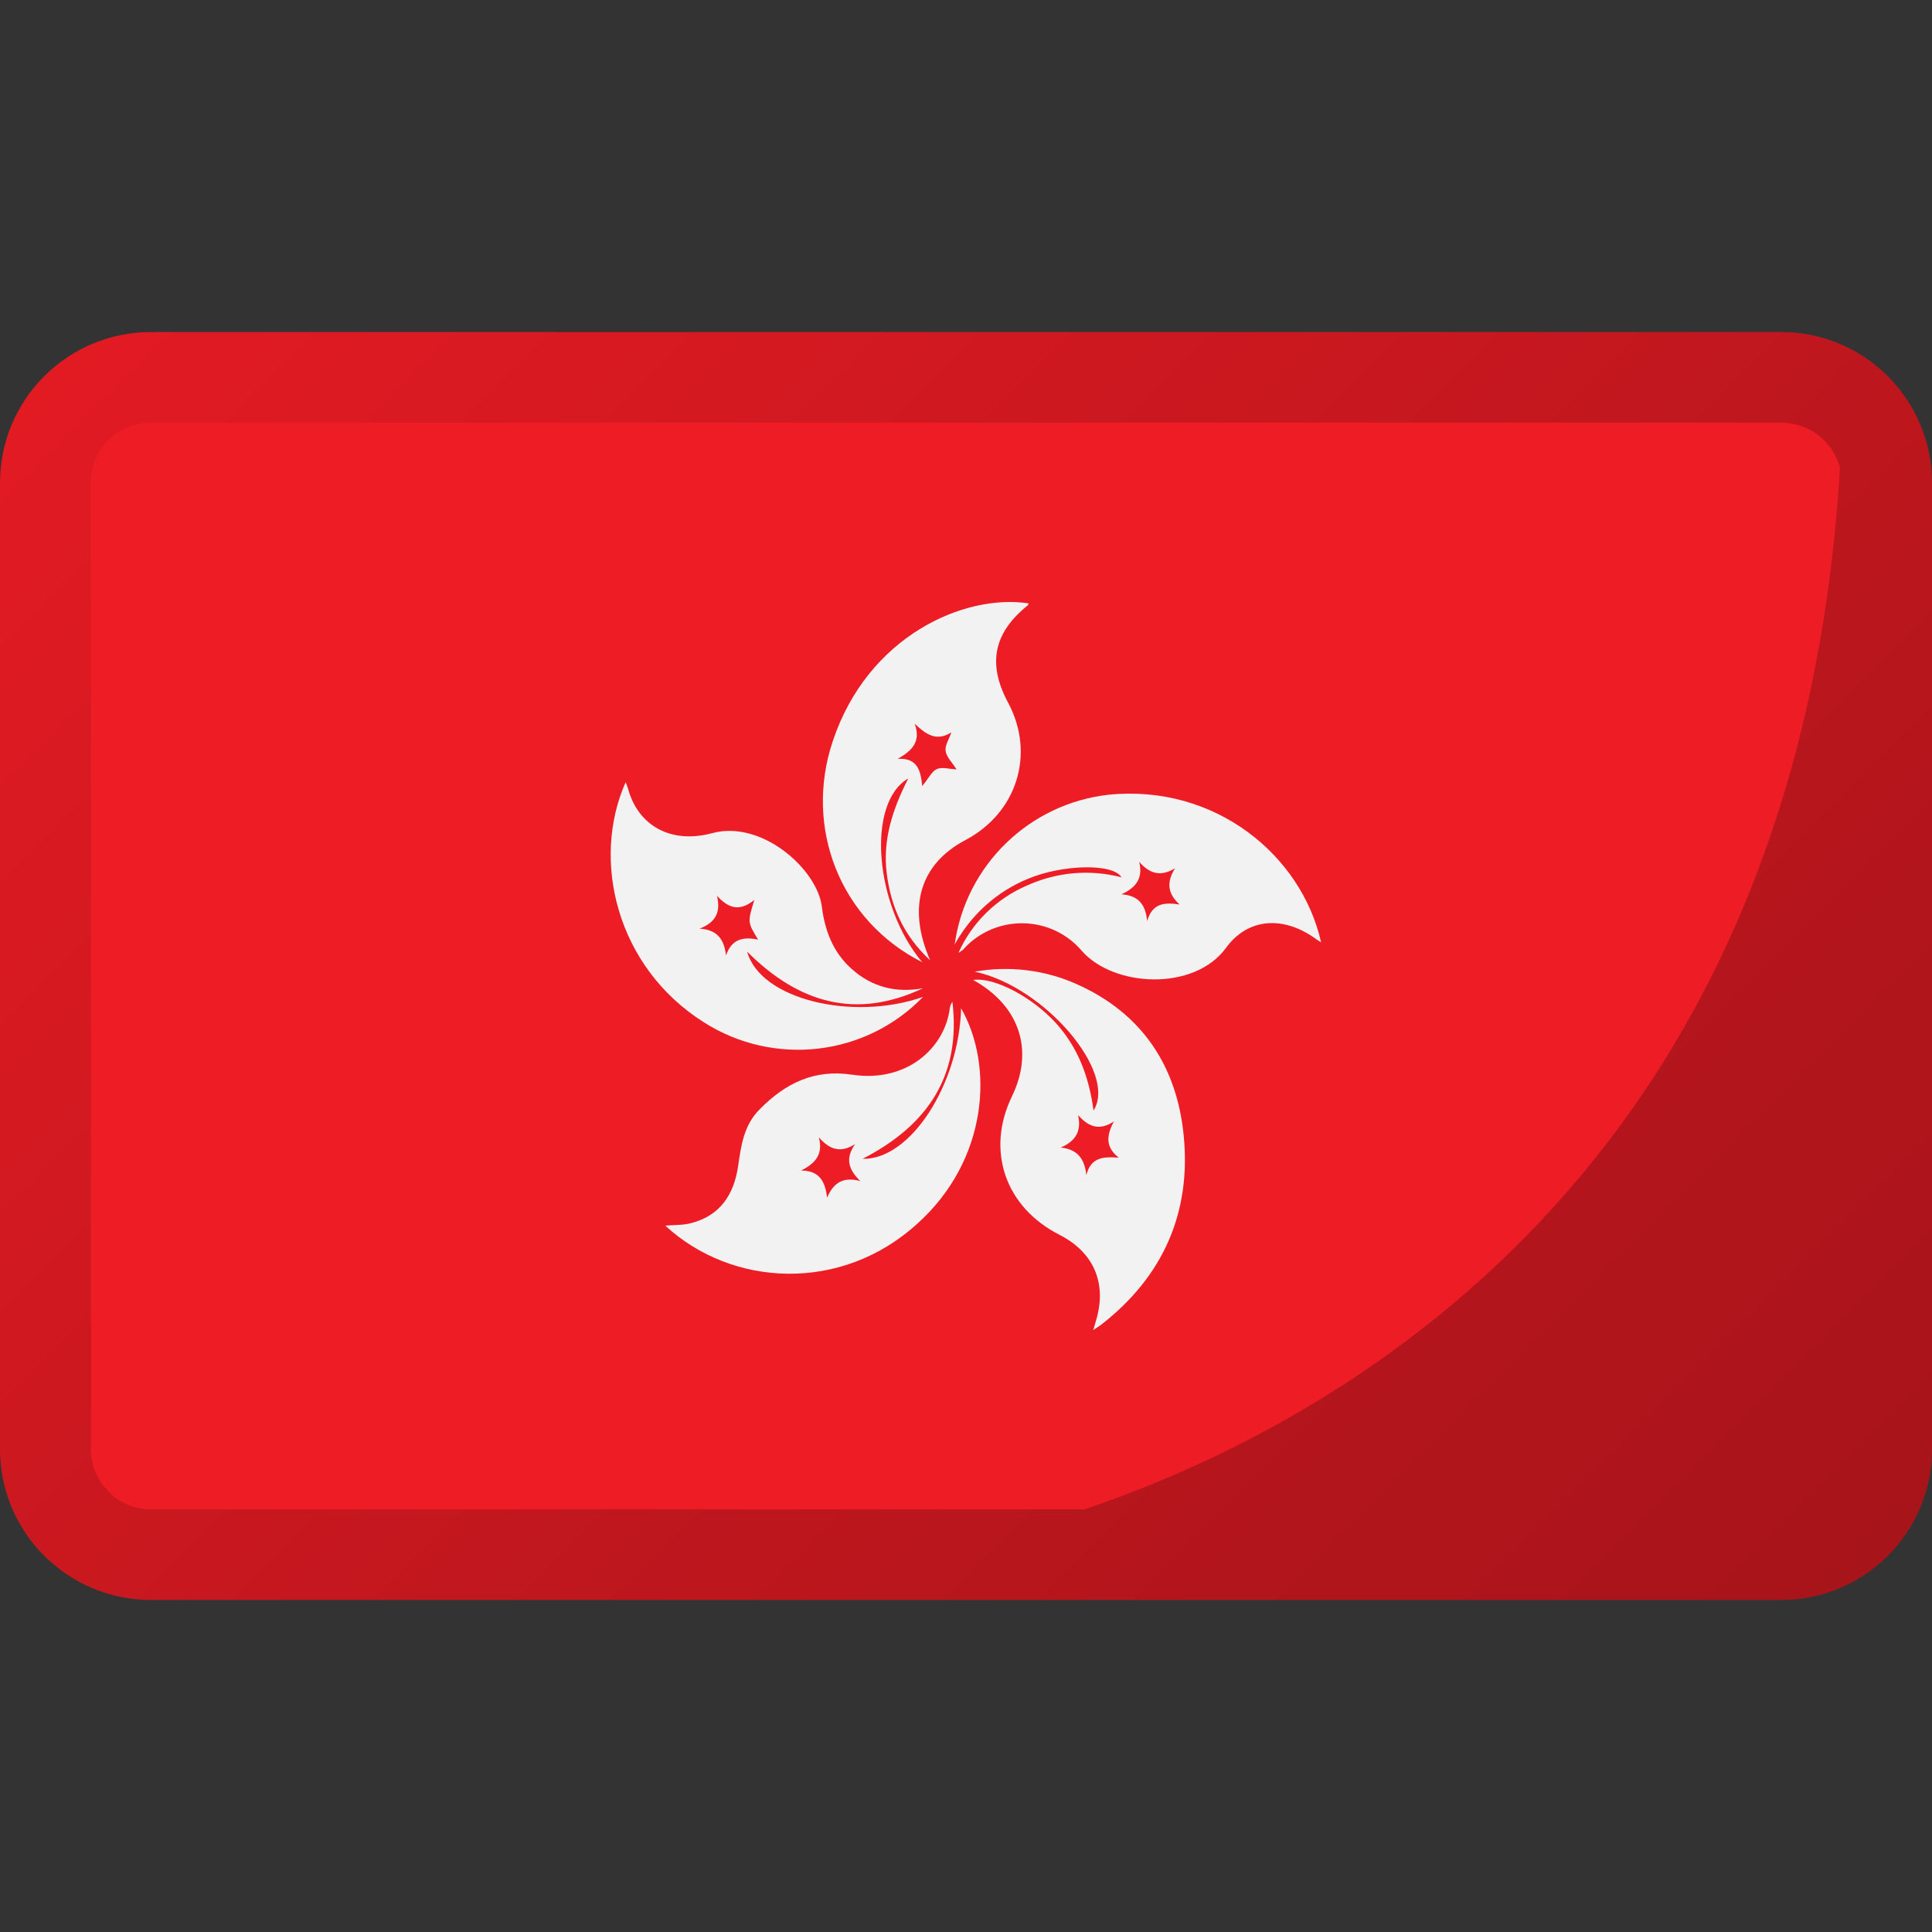
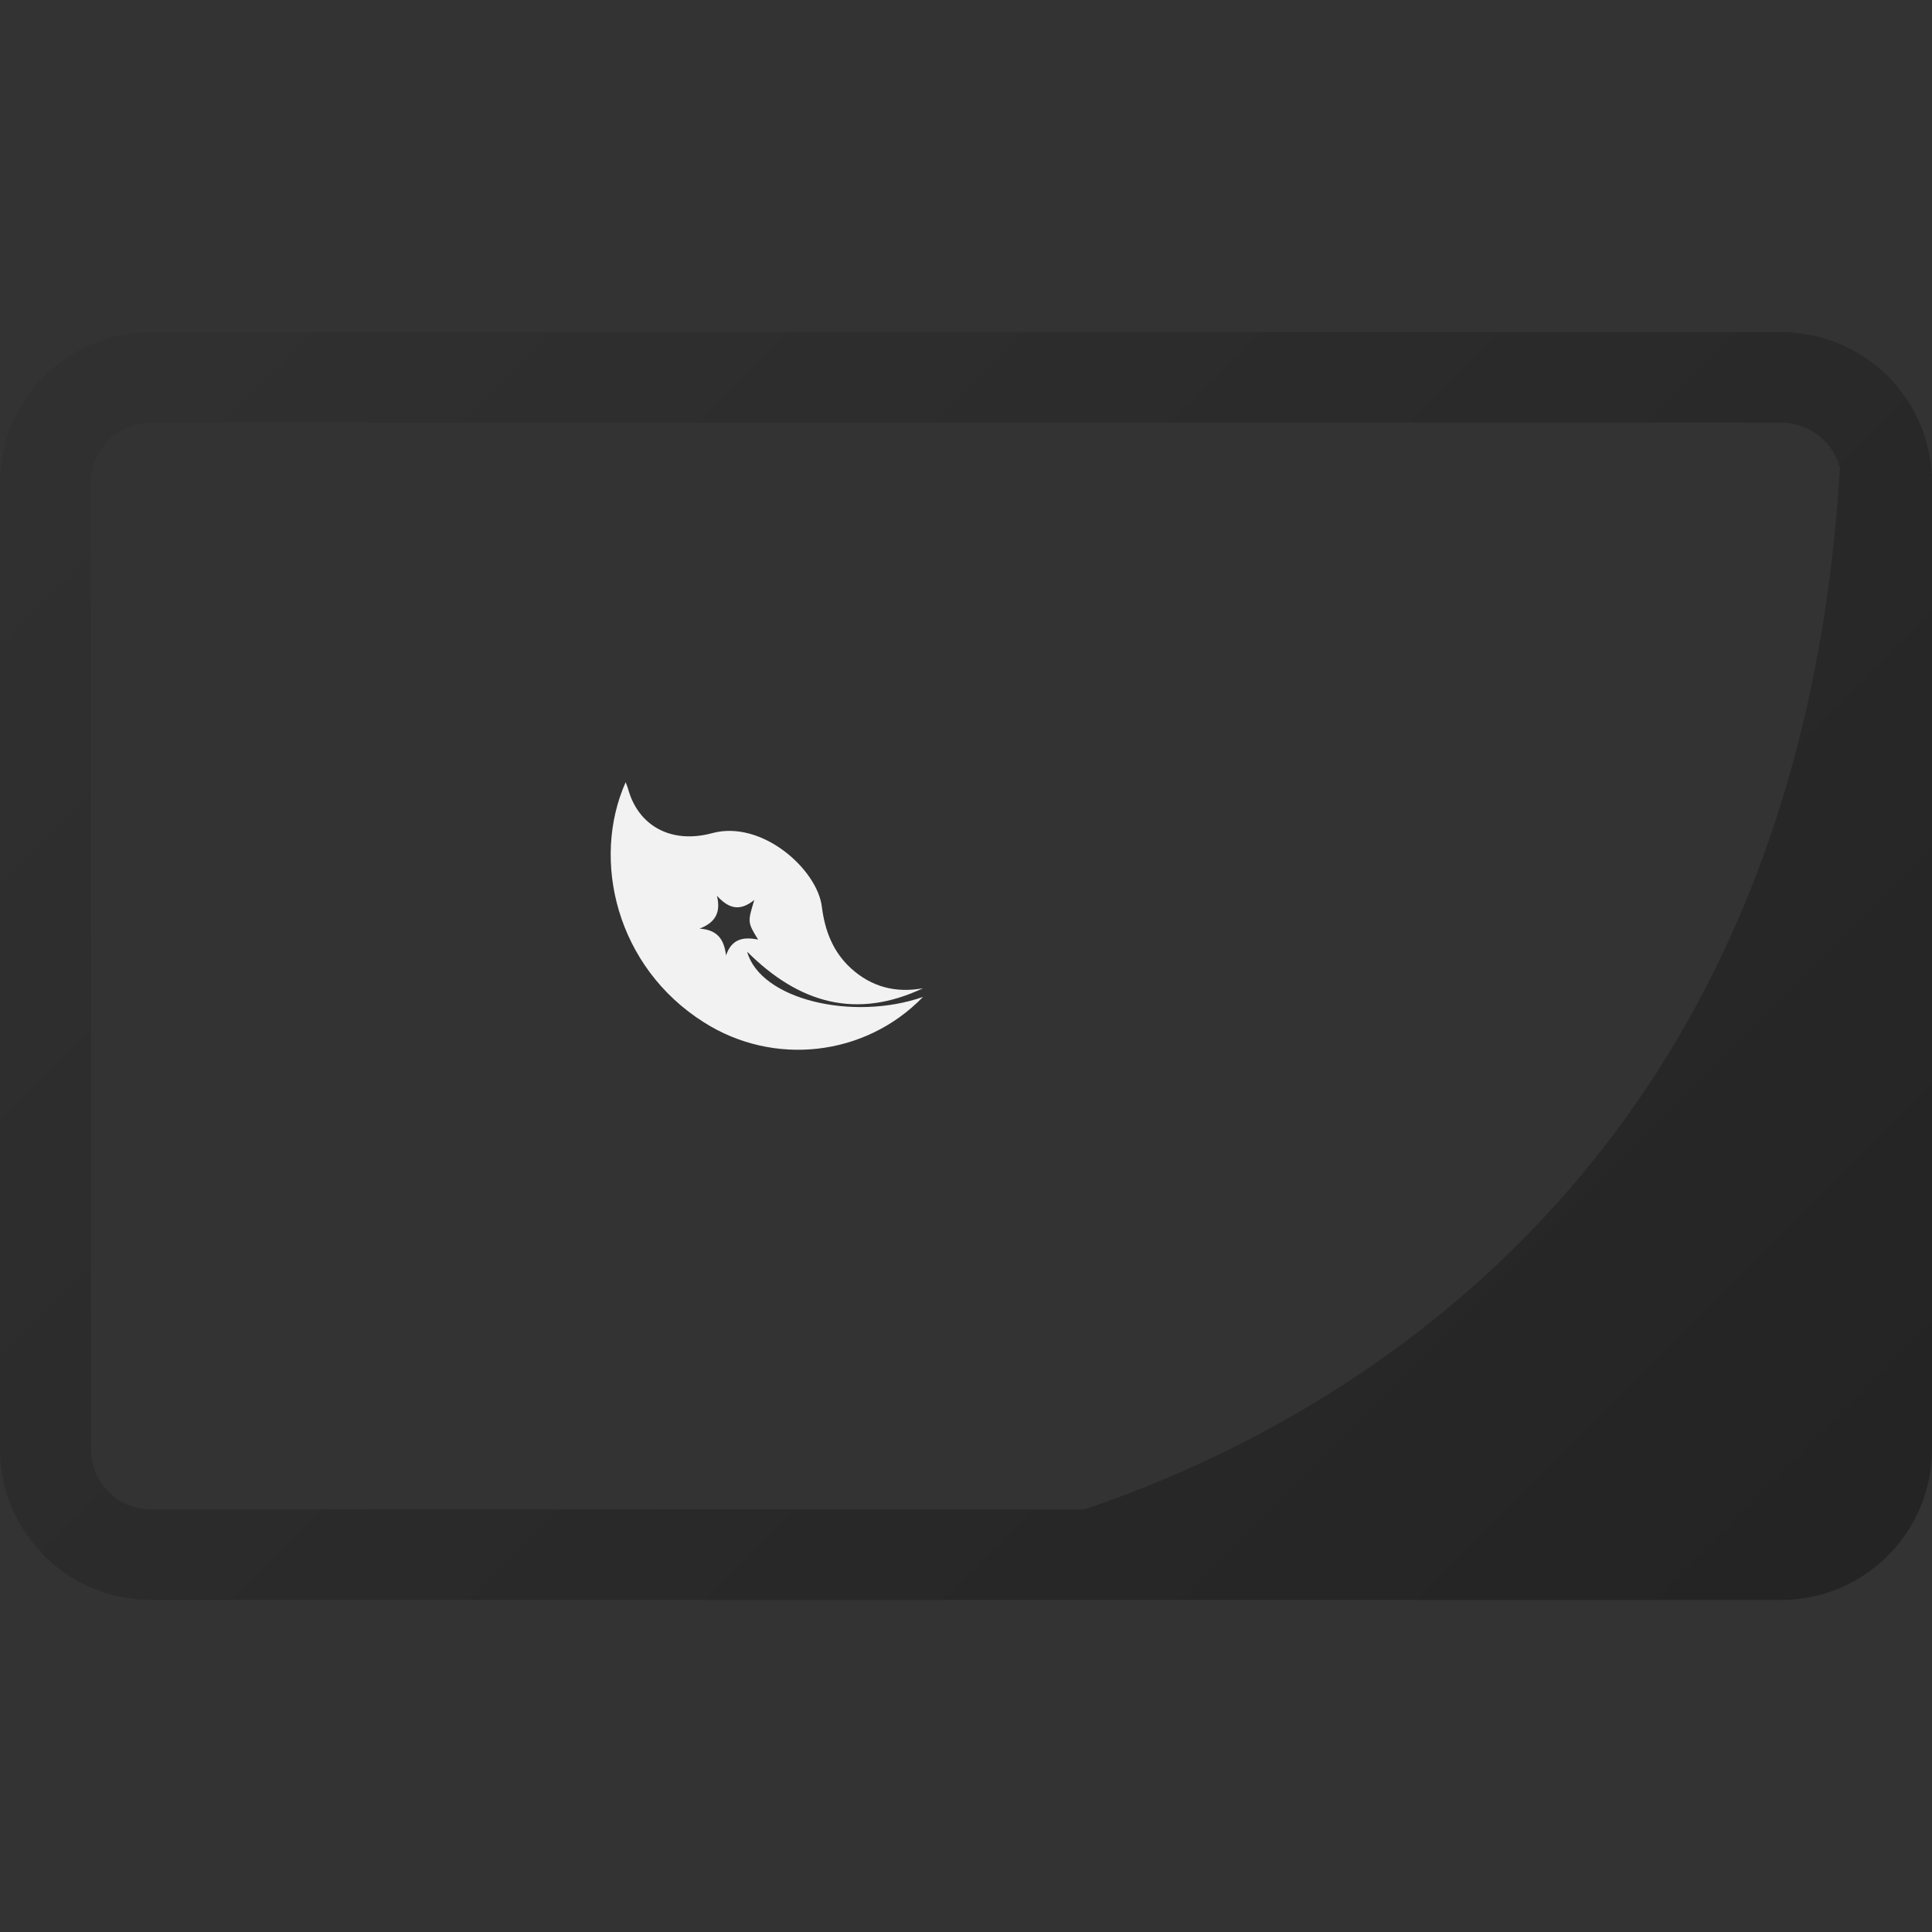
<svg xmlns="http://www.w3.org/2000/svg" id="Layer_1" viewBox="0 0 512 512">
  <rect x="0" y="0" width="512" height="512" fill="#333333" stroke="none" />
  <linearGradient id="SVGID_1_" gradientTransform="matrix(1 0 0 -1 0 514)" gradientUnits="userSpaceOnUse" x1="55.722" x2="456.29" y1="458.29" y2="57.722">
    <stop offset="0" stop-opacity=".05" />
    <stop offset="1" stop-opacity=".3" />
  </linearGradient>
  <g id="Layer_2_00000026864365578233539230000000894187174607916705_">
    <g id="Flag_rectangle_copy_3">
      <g id="Hong_kong">
-         <path d="m40 88h432c22.1 0 40 17.9 40 40v256c0 22.1-17.9 40-40 40h-432c-22.1 0-40-17.9-40-40v-256c0-22.1 17.9-40 40-40z" fill="#ee1c25" />
        <g fill="#f2f2f2">
-           <path d="m176.3 324.8c2.6-.2 4.9-.1 7-.7 7.6-2 11.2-7.6 12.3-15 .8-5.5 1.5-10.9 5.7-15.1 6.8-6.9 14.4-10.7 24.5-9.2 14.5 2.2 24.6-7.1 25.9-17.6.1-.6.3-1.2.7-1.7 2.3 19.3-6.3 32.6-23.8 41.6 12.8.3 25.6-20 26.1-39.9 8.7 15.2 7.2 40.1-11.5 57-20.2 18.5-49.3 16.9-66.9.6zm50.3-21.6c-3.9 2.5-6.8 1.4-9.6-1.8 1.2 4.5-.9 6.9-4.7 8.8 5 0 6.4 3.1 6.9 7.2 1.7-4.1 4.4-5.6 8.8-4.4-3.1-3-4.1-5.9-1.4-9.8z" />
-           <path d="m244.4 255c-21.8-11-31.4-35.7-23.7-58.6 9.3-27.9 34.9-39.1 51.9-36.5-.1.2-.1.4-.2.5-9.1 7.3-10.8 15.5-5.2 25.9 7.2 13.5 2.3 29.1-11.3 36.3-12 6.3-15.6 17.7-9.4 31.9-7.1-6.6-10.4-14.3-11.5-23s1.4-16.8 5.7-25.2c-11.2 6.5-8.9 33.7 3.7 48.7zm0-46.7c1.7-2 2.5-3.9 3.9-4.5s3.2 0 5.2.1c-1.2-1.9-2.7-3.3-2.9-4.9s1-3.2 1.5-4.9c-4 2.5-6.7.5-9.7-2.3 1.7 4.7-.6 7.1-4.5 9.3 5.1-.3 6.1 2.9 6.5 7.2z" />
-           <path d="m289.7 352.5c.5-1.5.6-2.1.8-2.7 2.9-9.8-.7-18-9.8-22.6-14.3-7.3-19.5-22.3-12.5-36.7 5.9-12.2 2-24-10.3-30.8 5.6-.8 15.6 4.5 21.9 11.4 5.9 6.5 8.8 14.3 10 23.2 6.4-10.1-13-32.9-31.5-36.8 9.1-1.6 18.4-.5 26.8 3.2 17.5 7.7 26.8 21.8 28.6 40.3 2 20.4-5.5 37.3-21.8 50-.4.3-1 .7-2.2 1.5zm-1.8-41.1c1.2-4.8 4.6-4.9 8.6-4.6-3.6-2.8-3.3-5.9-1.3-9.6-3.8 2.5-6.7 1.5-9.5-1.7 1 4.4-.8 7-4.6 8.6 4.5.5 6.3 3 6.8 7.3z" />
          <path d="m244.6 261.9c-17.6 8.3-32.8 4.1-46.6-9.7 3.5 12.7 28 18.5 46.6 12-15.3 15.8-39.6 18.5-58.1 6.7-23.1-14.6-29.9-42.9-20.7-63.6.2.5.4 1 .6 1.6 2.7 10.1 11.6 14.8 22.3 11.9 13.2-3.6 27.9 9.6 29.1 19.5.8 6.3 2.9 11.9 7.7 16.3 5.5 5 11.9 6.6 19.1 5.3zm-44.7-23.4c-4.2 3.4-7.1 1.9-9.9-1.1 1.1 4.5-.5 7.1-4.6 8.7 4.6.3 6.5 2.7 7 7.1 1.5-4.4 4.6-5 8.5-4.2-2.8-4.6-2.8-4.6-1-10.5z" />
-           <path d="m350.1 249.7c-.7-.4-1.2-.7-1.7-1.1-8.2-5.8-17.6-5.5-23.5 2.6-8.5 11.6-29.8 10.4-38.2.8-7.5-8.8-20.7-9.8-29.5-2.3-.7.6-1.4 1.3-2 2-.4.3-.8.6-1.2.8 3.6-8 10-14.3 18.1-17.8 7.9-3.6 16.7-4.4 25.1-2.2-2.2-3.8-15.8-3.4-24.8.4-8.3 3.4-15.1 9.6-19.4 17.4 2.9-21 19.8-37.4 40.9-39.7 28.1-2.8 51 16 56.2 39.1zm-38.7-19.6c-3.8 2.3-6.7 1.5-9.5-1.7 1.1 4.5-1 6.9-4.7 8.6 4.4.3 6.4 2.6 6.8 7.1 1.4-4.8 4.6-5 8.6-4.4-3.2-2.9-3.5-5.9-1.2-9.6z" />
        </g>
        <path d="m502.9 102.6c-7.6-9.3-19-14.6-30.9-14.6h-432c-22.1 0-40 17.9-40 40v256c0 9.4 3.3 18.4 9.3 25.6.8 1 1.7 1.9 2.6 2.9 7.5 7.4 17.6 11.5 28.1 11.5h432c22.1 0 40-17.9 40-40v-256c0-9.3-3.2-18.3-9.1-25.4zm-462.9 297.4c-2.5 0-5-.6-7.2-1.7-1.5-.7-2.8-1.7-3.9-2.9-3.1-3-4.8-7.1-4.8-11.3v-256.2c0-8.8 7.1-15.9 15.9-15.9h432.2c7.2.1 13.5 4.9 15.4 11.9-11 187-134 253.7-200.2 276.1z" fill="url(#SVGID_1_)" />
      </g>
    </g>
  </g>
</svg>